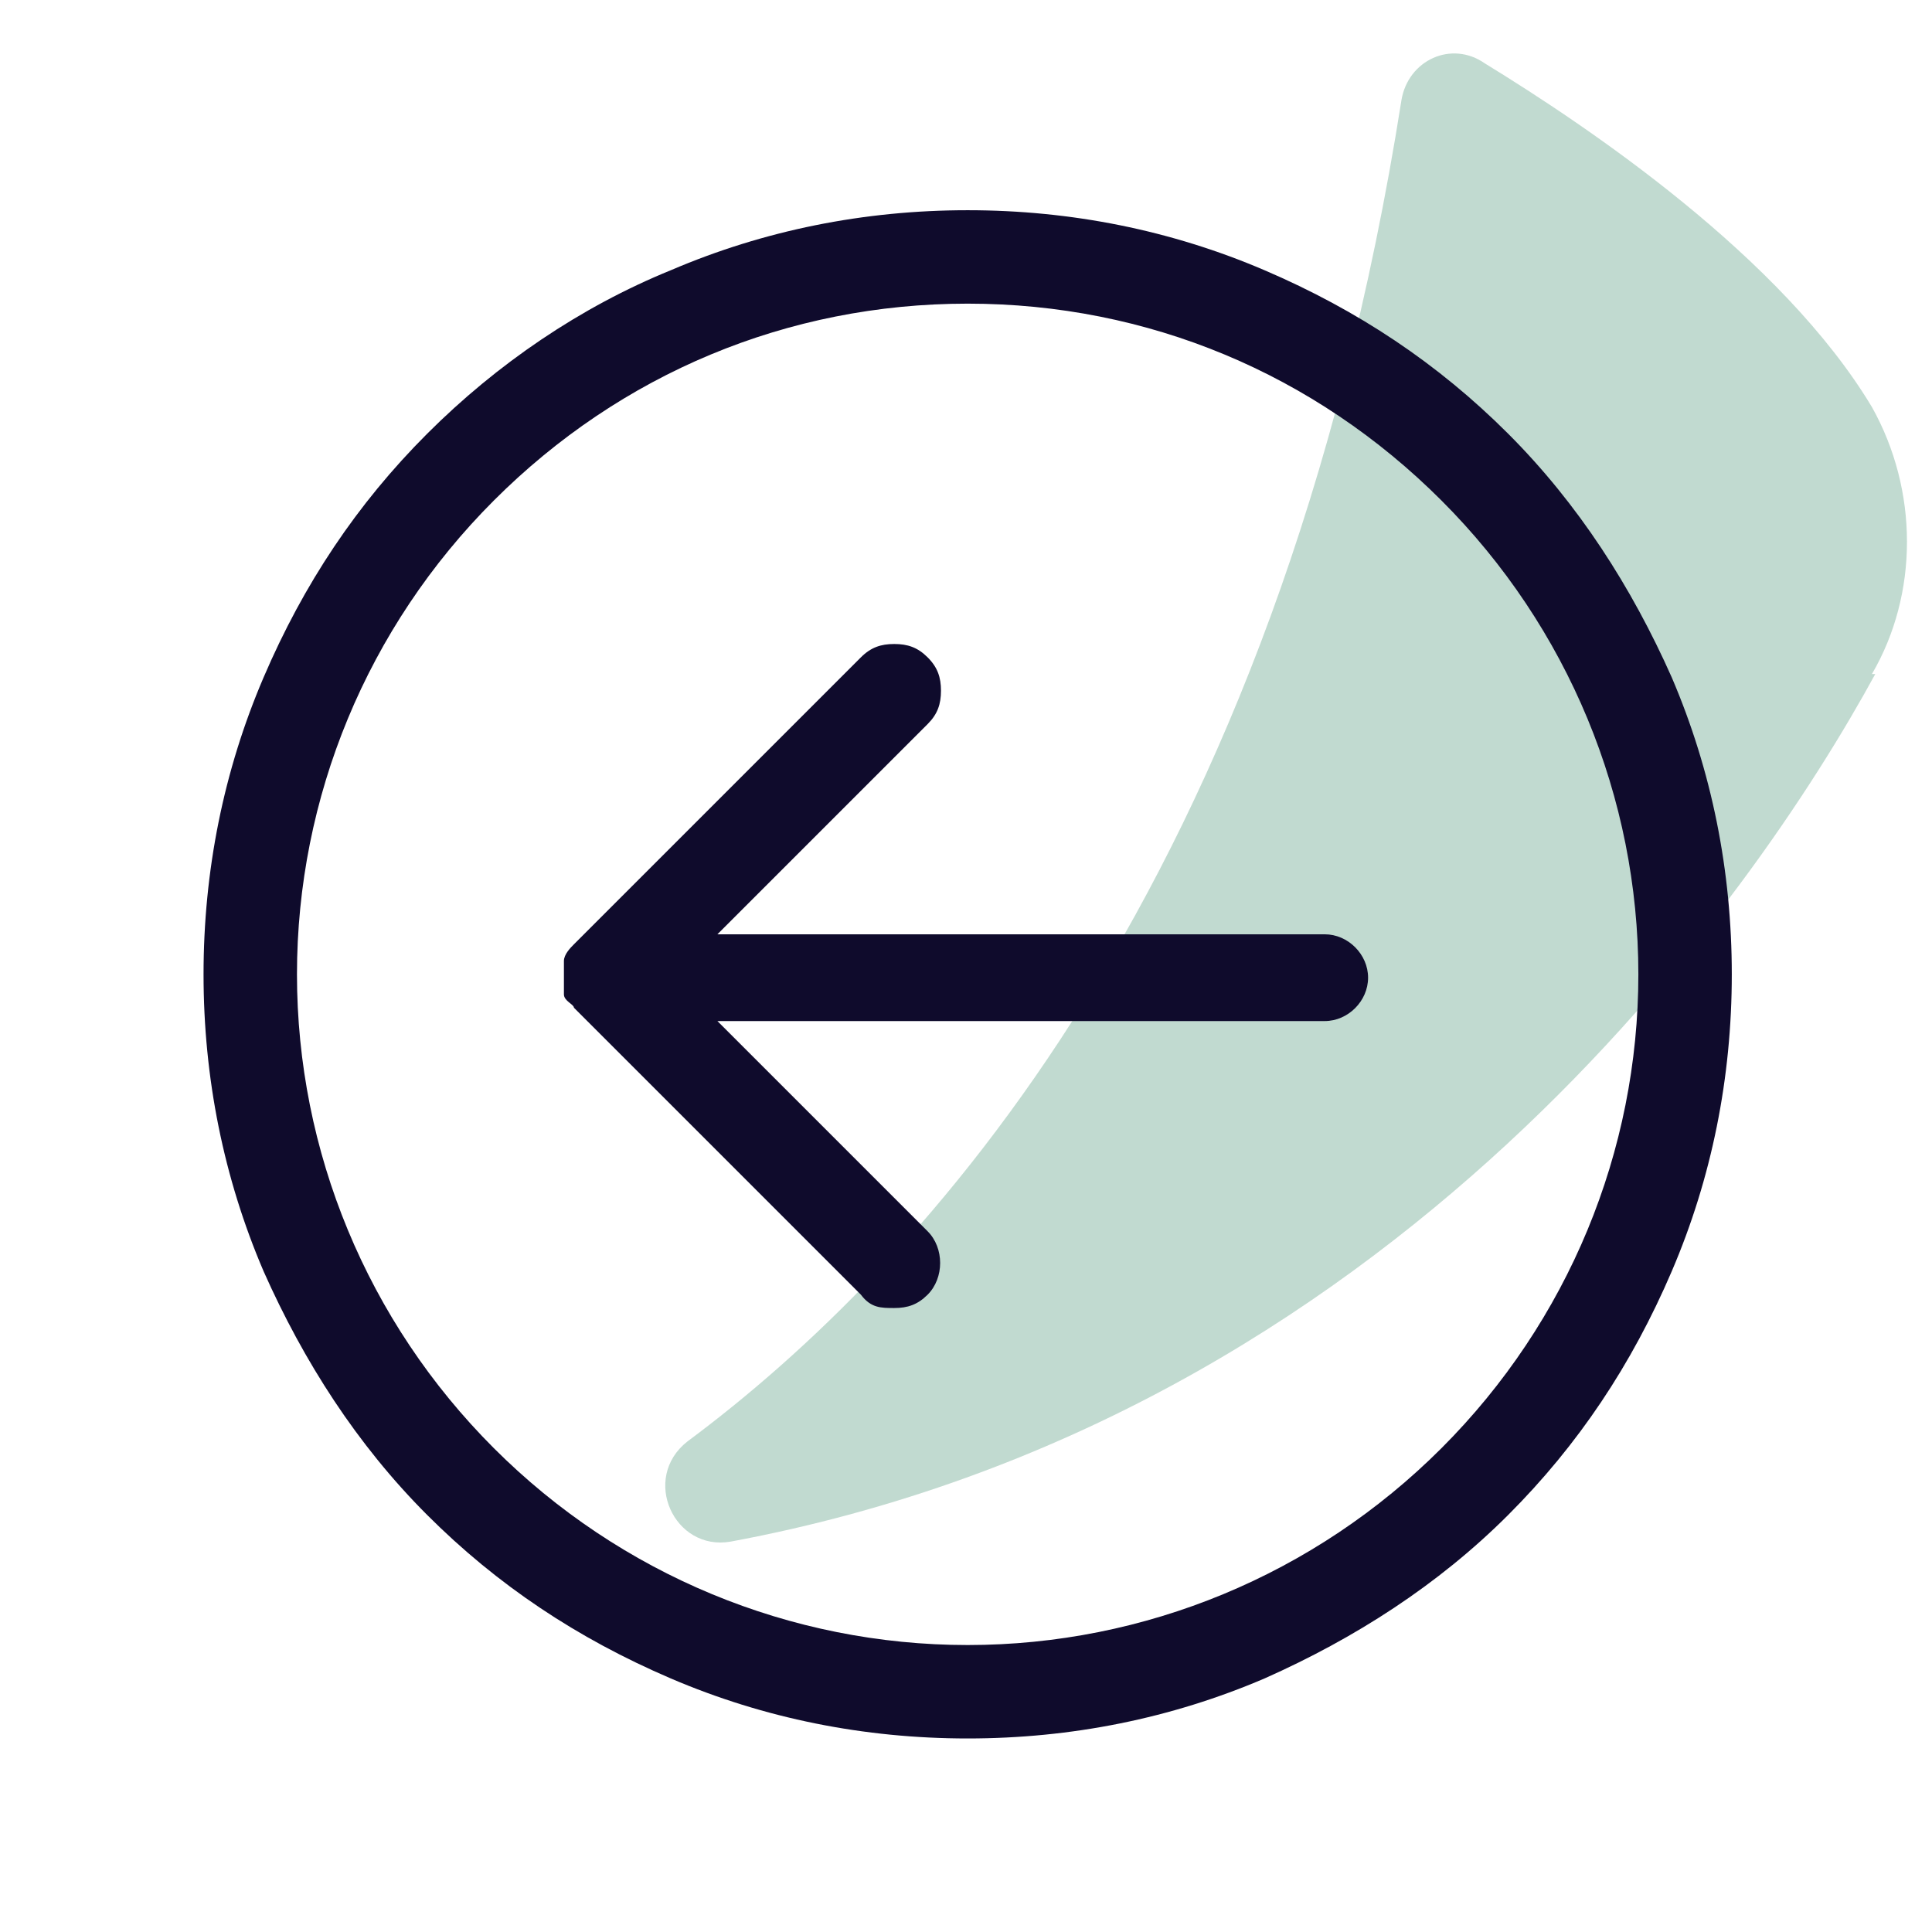
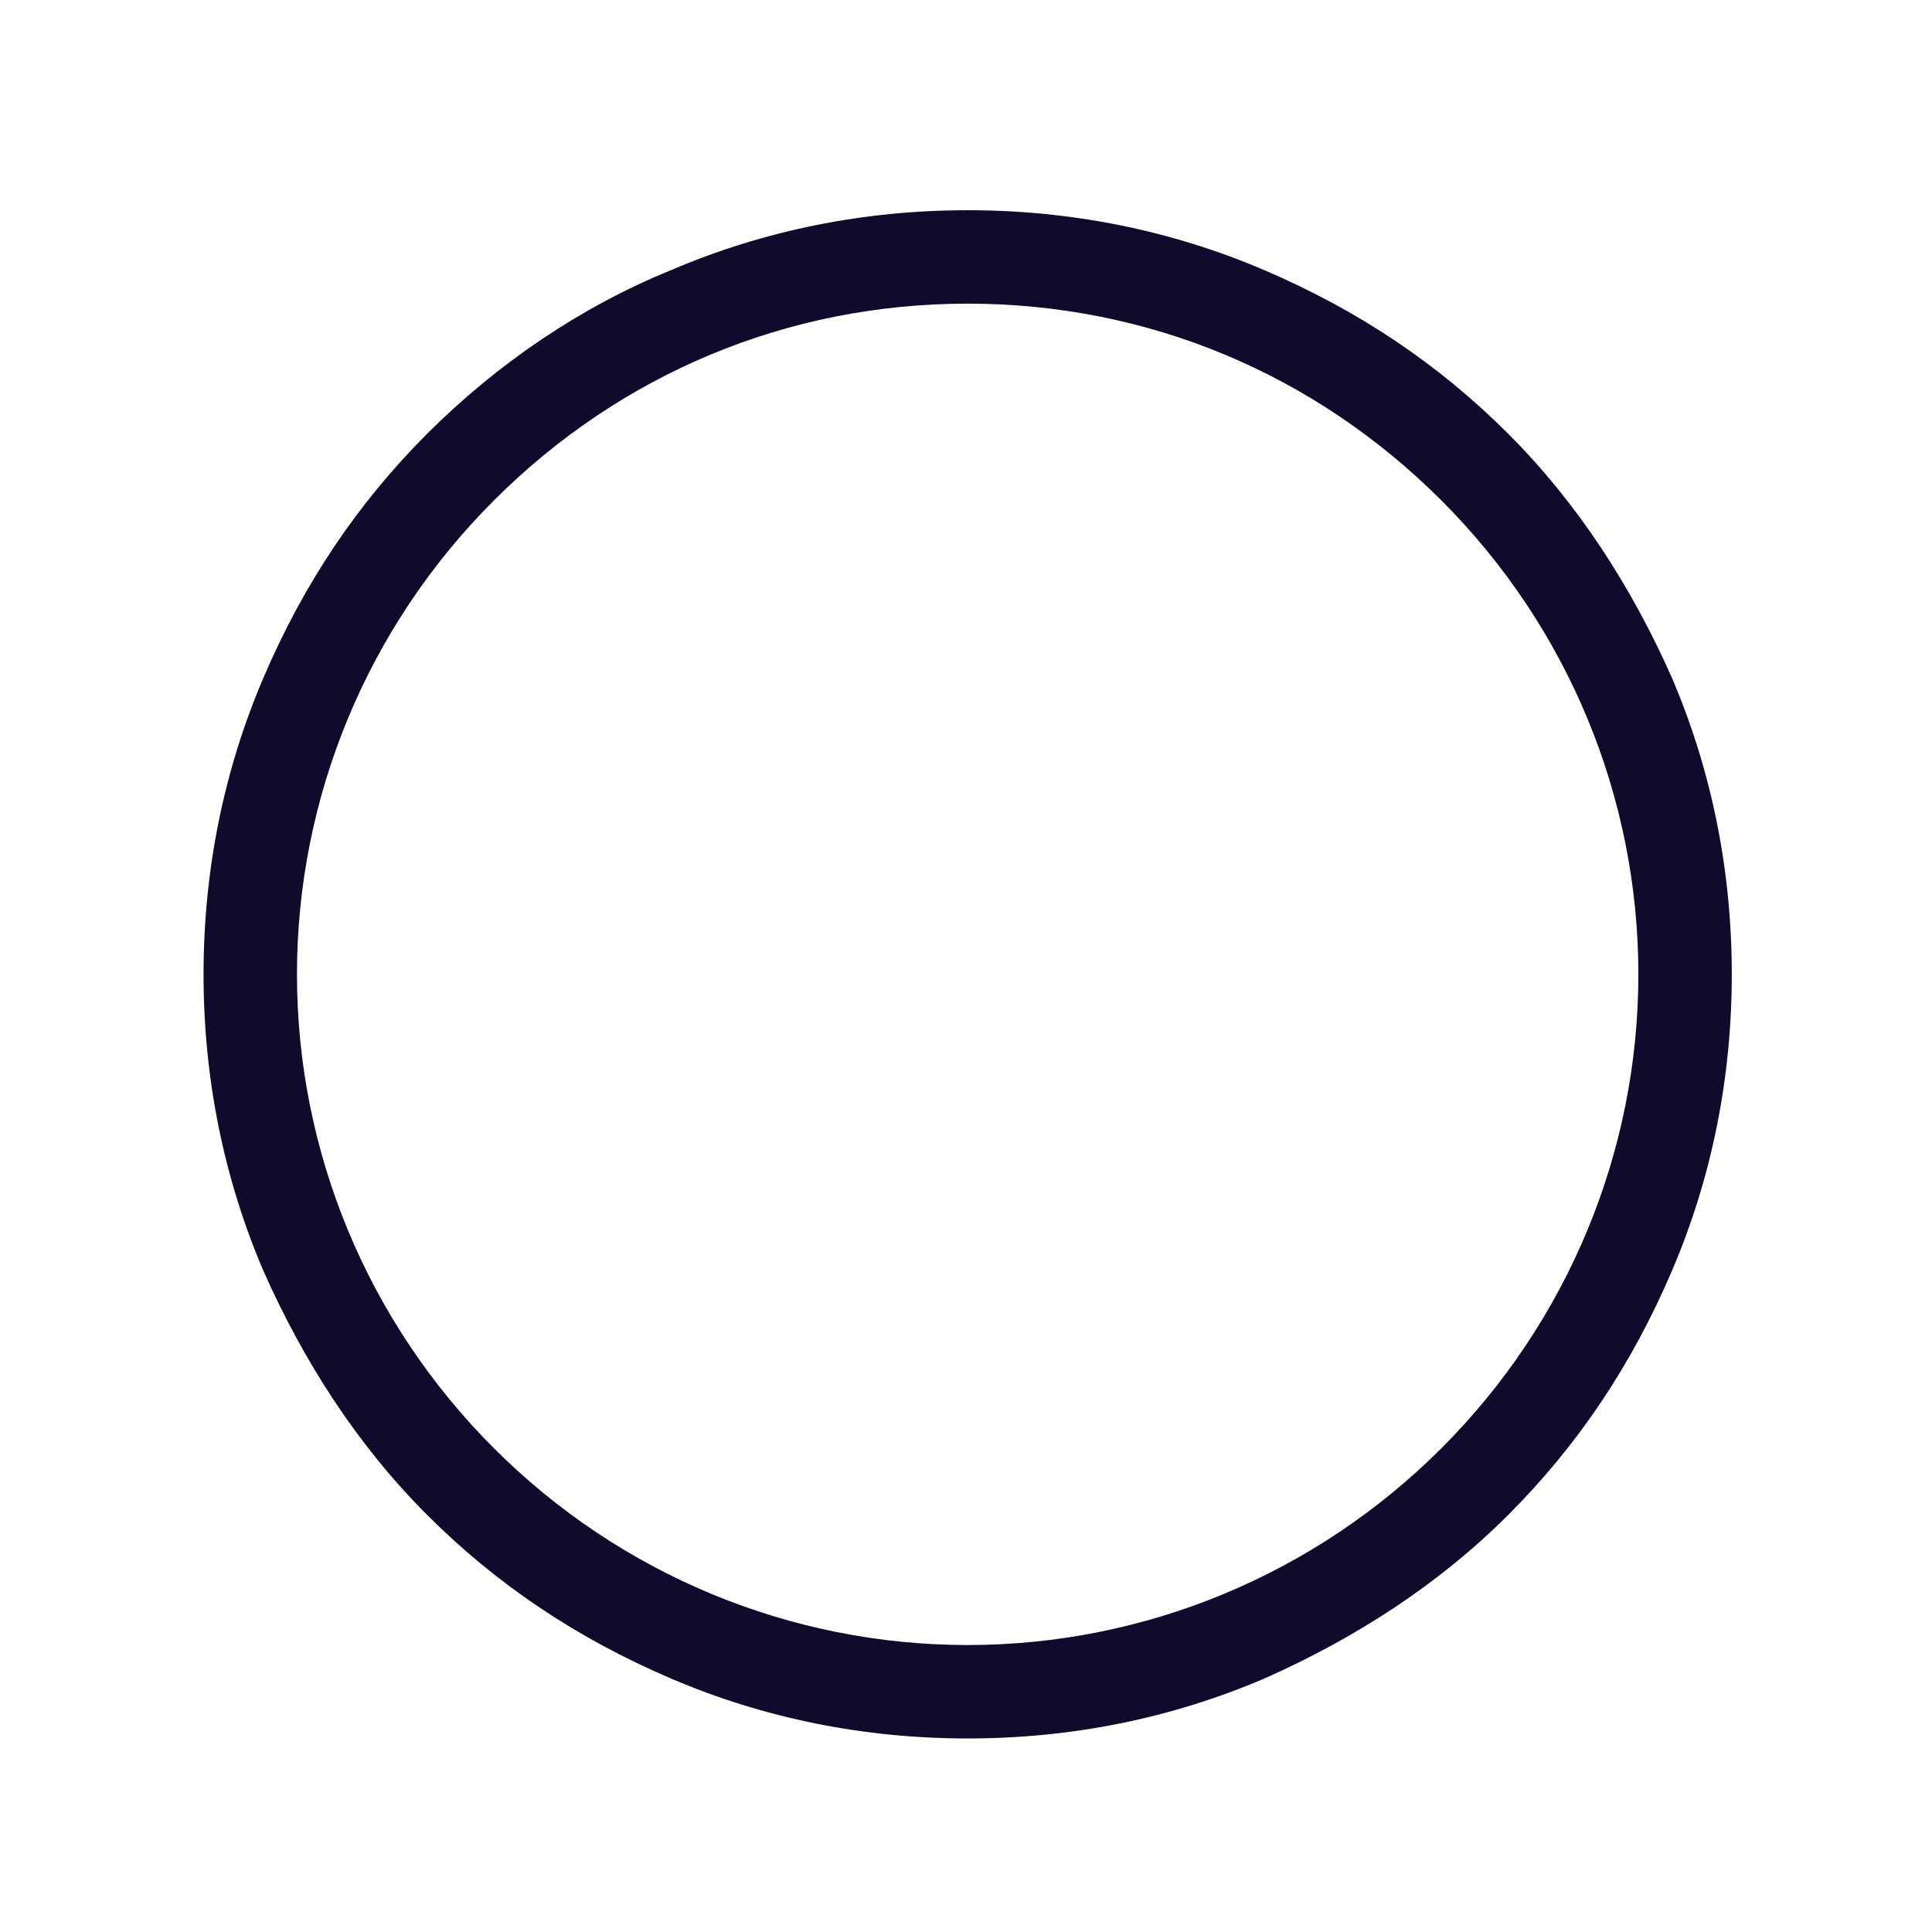
<svg xmlns="http://www.w3.org/2000/svg" id="Layer_1" version="1.1" viewBox="0 0 57.9 57.9">
  <defs>
    <style>
      .st0 {
        fill: #0f0b2c;
      }

      .st1 {
        fill: #66a38a;
        isolation: isolate;
        opacity: .4;
      }
    </style>
  </defs>
  <g id="Layer_2">
-     <path class="st1" d="M56.2,20.2c-3.6,6.6-14.4,22.3-34.3,26-1.7.3-2.7-1.9-1.3-3,7-5.2,17.7-16.7,21.4-40.2.2-1.2,1.5-1.8,2.5-1.1,3.1,1.9,8.9,5.8,11.6,10.3,1.4,2.5,1.4,5.6,0,8h.1Z" />
-   </g>
+     </g>
  <g>
    <path class="st0" d="M20.1,50.3c-2.8-1.2-5.2-2.8-7.3-4.9-2.1-2.1-3.7-4.6-4.9-7.3-1.2-2.8-1.8-5.8-1.8-8.9s.6-6.1,1.8-8.9c1.2-2.8,2.8-5.2,4.9-7.3,2.1-2.1,4.6-3.8,7.3-4.9,2.8-1.2,5.8-1.8,8.9-1.8s6.1.6,8.9,1.8c2.8,1.2,5.2,2.8,7.3,4.9,2.1,2.1,3.7,4.6,4.9,7.3,1.2,2.8,1.8,5.8,1.8,8.9s-.6,6.1-1.8,8.9c-1.2,2.8-2.8,5.2-4.9,7.3-2.1,2.1-4.6,3.7-7.3,4.9-2.8,1.2-5.8,1.8-8.9,1.8s-6.1-.6-8.9-1.8ZM14.8,15c-3.8,3.8-5.9,8.9-5.9,14.2s2.1,10.4,5.9,14.2,8.9,5.9,14.2,5.9,10.4-2.1,14.2-5.9c3.8-3.8,5.9-8.9,5.9-14.2s-2.1-10.4-5.9-14.2-8.8-5.9-14.2-5.9-10.4,2.1-14.2,5.9Z" />
-     <path class="st0" d="M25.8,38.8l-8.6-8.6c0-.1-.3-.2-.3-.4v-1c0-.2.2-.4.3-.5l8.6-8.6c.3-.3.6-.4,1-.4s.7.1,1,.4.4.6.4,1-.1.7-.4,1l-6.3,6.3h18.2c.7,0,1.3.6,1.3,1.3s-.6,1.3-1.3,1.3h-18.2s6.3,6.3,6.3,6.3c.5.5.5,1.4,0,1.9-.3.3-.6.4-1,.4-.4,0-.7,0-1-.4Z" />
  </g>
</svg>